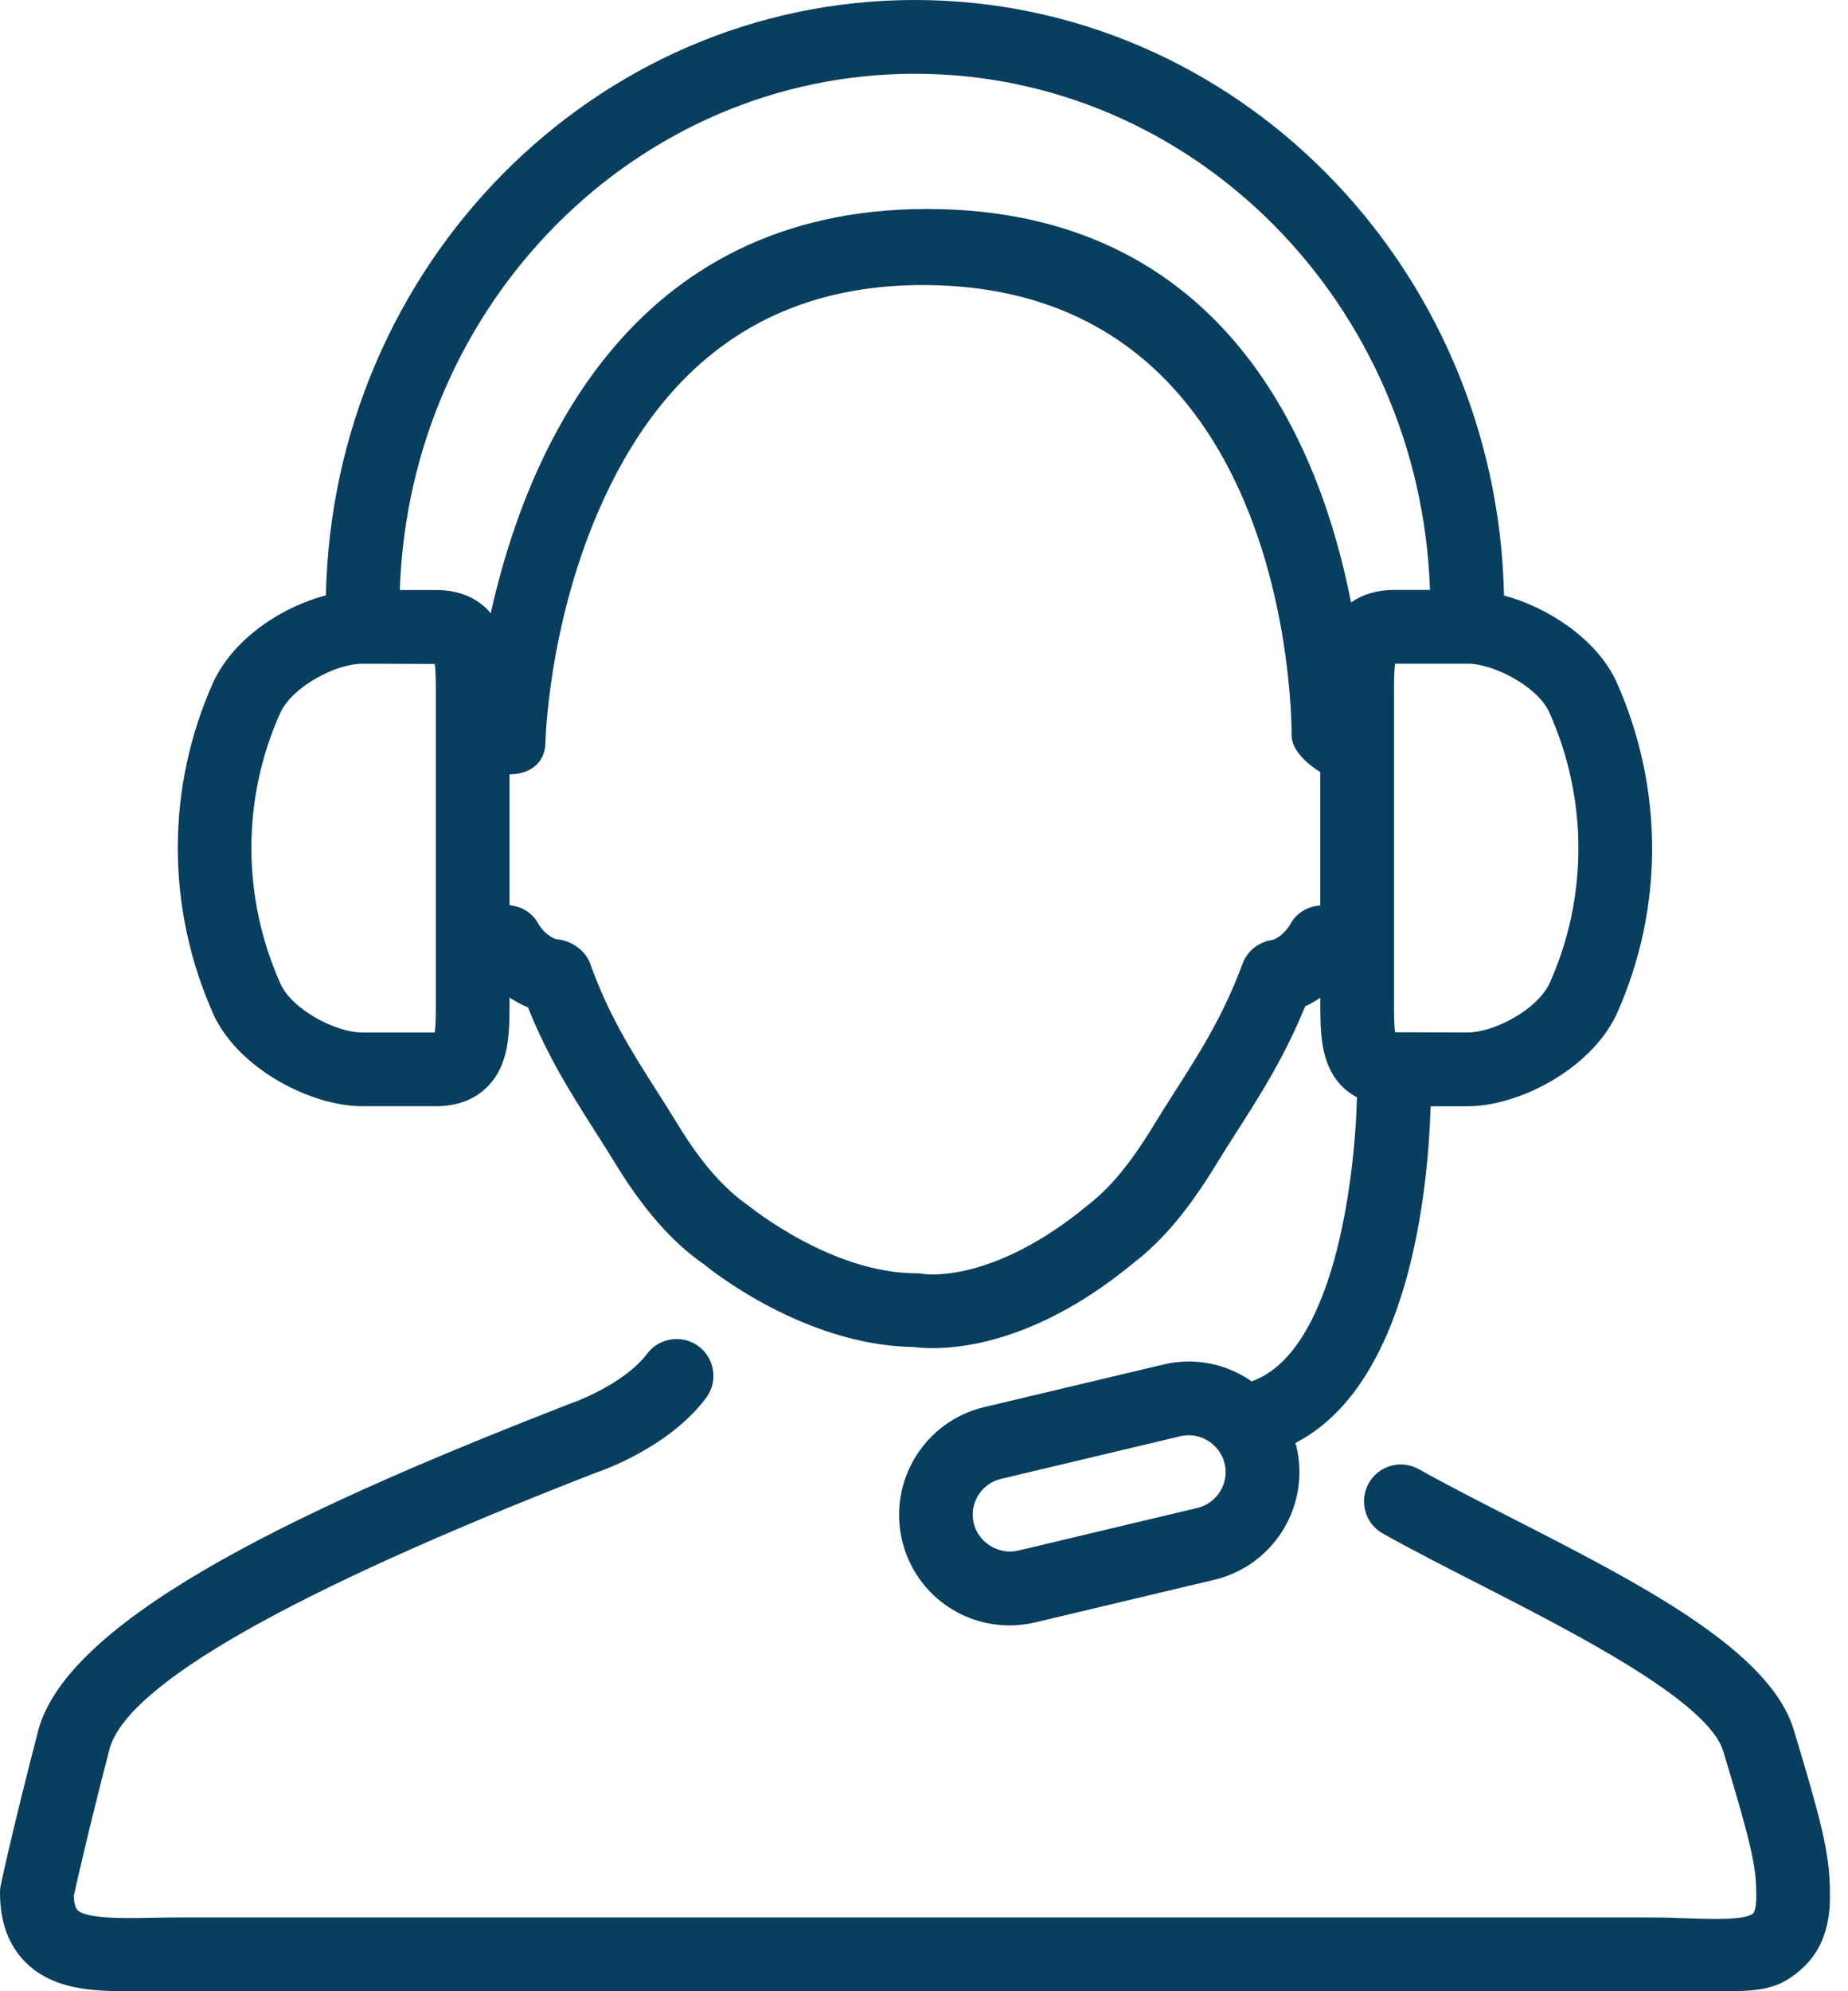
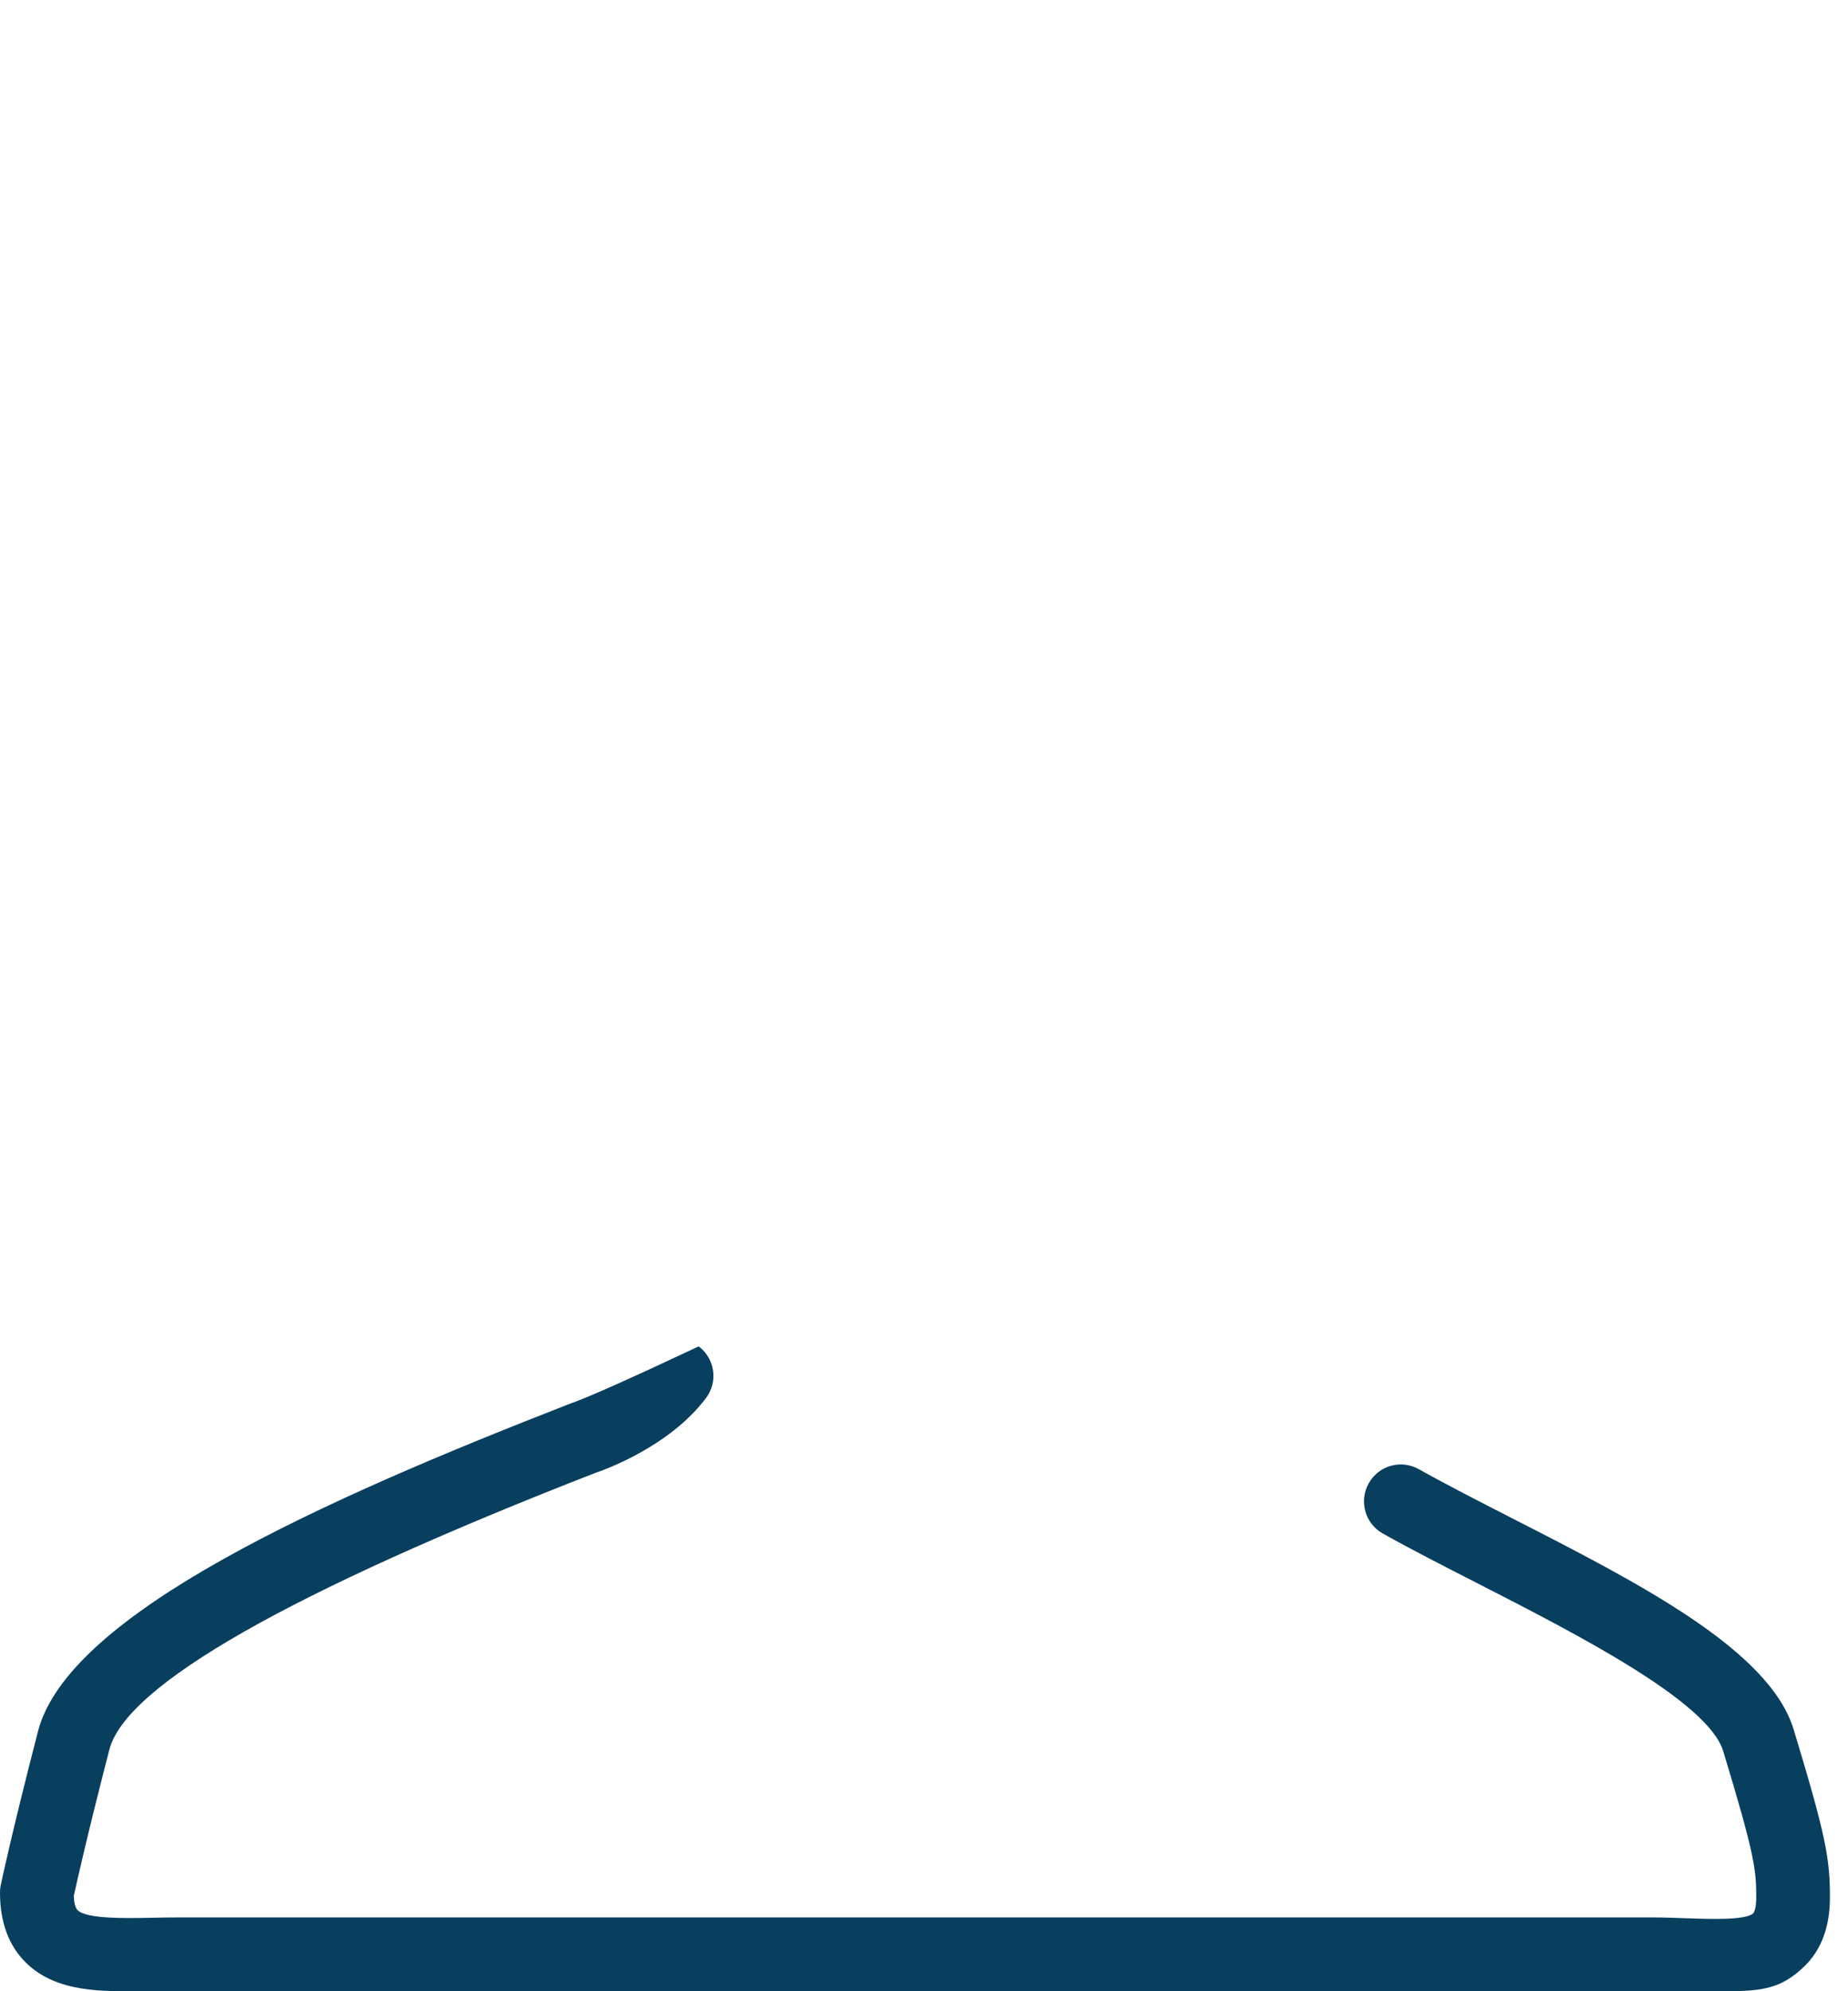
<svg xmlns="http://www.w3.org/2000/svg" width="65" height="70" viewBox="0 0 65 70" fill="none">
-   <path d="M63.09 60.803C62.237 57.998 57.638 55.647 53.19 53.376C52.018 52.775 50.887 52.199 49.907 51.649C49.277 51.296 48.491 51.52 48.142 52.145C47.791 52.77 48.014 53.561 48.639 53.91C49.646 54.475 50.807 55.068 52.012 55.683C55.416 57.424 60.078 59.806 60.61 61.558C61.717 65.201 61.773 65.725 61.773 66.705C61.773 67.06 61.705 67.22 61.666 67.26C61.408 67.509 60.169 67.465 59.347 67.436C58.944 67.421 58.527 67.406 58.107 67.406H6.256C5.942 67.406 5.63 67.412 5.324 67.418C4.366 67.436 3.045 67.46 2.729 67.15C2.652 67.075 2.605 66.9 2.594 66.657C2.699 66.175 3.083 64.461 3.846 61.508C4.433 59.24 10.199 55.962 20.926 51.784C21.189 51.697 23.535 50.878 24.834 49.144C25.264 48.573 25.148 47.76 24.575 47.331C24.005 46.903 23.19 47.017 22.761 47.59C22.072 48.509 20.61 49.155 20.046 49.347C11.397 52.714 2.411 56.715 1.338 60.859C0.411 64.439 0.043 66.194 0.027 66.268C0.008 66.354 0 66.445 0 66.533C0 67.574 0.307 68.403 0.914 68.998C2.007 70.073 3.663 69.999 4.96 69.999H60.699C61.996 69.999 62.657 69.906 63.466 69.124C64.062 68.548 64.364 67.734 64.364 66.705C64.364 65.347 64.238 64.59 63.09 60.803Z" fill="#083E5E" />
-   <path d="M12.739 38.888H15.331C16.08 38.888 16.69 38.659 17.141 38.206C17.925 37.421 17.924 36.289 17.921 35.195V35.067C18.13 35.203 18.345 35.325 18.57 35.412C19.27 37.159 20.068 38.411 20.906 39.731C21.143 40.102 21.383 40.48 21.627 40.877C22.636 42.532 23.661 43.688 24.768 44.452C24.91 44.57 28.269 47.304 32.133 47.352C32.277 47.372 32.507 47.393 32.81 47.393C34.097 47.393 36.729 47.002 39.899 44.375C40.904 43.599 41.819 42.506 42.777 40.935C43.032 40.516 43.288 40.118 43.538 39.726C44.349 38.455 45.186 37.145 45.906 35.377C46.09 35.295 46.268 35.191 46.44 35.075V35.197C46.438 36.291 46.435 37.421 47.221 38.208C47.371 38.358 47.545 38.475 47.73 38.576C47.645 41.627 46.881 47.545 44.025 48.561C43.393 48.123 42.633 47.862 41.815 47.862C41.514 47.862 41.211 47.897 40.918 47.969L34.612 49.467C32.526 49.965 31.234 52.066 31.729 54.151C32.148 55.91 33.705 57.14 35.515 57.14C35.816 57.14 36.118 57.104 36.411 57.034L42.718 55.534C44.803 55.036 46.096 52.936 45.6 50.852C45.59 50.809 45.572 50.77 45.56 50.728C49.567 48.667 50.228 41.876 50.32 38.89H51.627C53.394 38.89 55.905 37.619 56.842 35.696C58.535 31.96 58.536 27.674 56.825 23.901C56.108 22.435 54.438 21.35 52.901 20.934C52.66 9.351 43.467 0 32.18 0C20.895 0 11.703 9.349 11.463 20.928C9.932 21.334 8.272 22.397 7.524 23.934C5.828 27.67 5.828 31.956 7.539 35.729C8.46 37.619 10.972 38.888 12.739 38.888ZM42.115 53.011L35.808 54.511C35.127 54.673 34.408 54.222 34.248 53.549C34.082 52.854 34.513 52.154 35.208 51.989L41.514 50.49C41.613 50.467 41.712 50.455 41.811 50.455C42.405 50.455 42.937 50.874 43.075 51.452C43.241 52.145 42.809 52.845 42.115 53.011ZM45.389 32.481C45.205 32.819 44.869 33.029 44.74 33.047C44.268 33.113 43.869 33.434 43.704 33.882C43.031 35.697 42.216 36.978 41.351 38.331C41.091 38.738 40.828 39.151 40.563 39.586C39.775 40.878 39.061 41.749 38.279 42.353C34.927 45.131 32.561 44.797 32.48 44.785C32.399 44.77 32.318 44.762 32.236 44.762C29.273 44.762 26.443 42.474 26.331 42.388C25.445 41.773 24.654 40.864 23.838 39.527C23.587 39.116 23.338 38.725 23.093 38.34C22.195 36.927 21.418 35.707 20.757 33.874C20.586 33.399 20.086 33.062 19.583 33.019C19.458 33.007 19.116 32.802 18.931 32.467C18.718 32.076 18.331 31.862 17.921 31.821V27.222H17.924C18.626 27.222 19.168 26.829 19.185 26.124C19.185 26.082 19.265 22.112 21.031 18.007C23.31 12.709 27.108 10.021 32.461 10.021C45.389 10.021 45.429 25.205 45.431 25.852C45.432 26.567 46.439 27.14 46.439 27.14V31.83C46.013 31.861 45.607 32.078 45.389 32.481ZM54.476 25.004C55.862 28.061 55.862 31.567 54.492 34.591C54.044 35.51 52.541 36.296 51.623 36.296L49.069 36.288C49.029 36.017 49.03 35.54 49.032 35.2V24.428C49.03 24.085 49.029 23.6 49.071 23.332H51.623C52.541 23.333 54.044 24.119 54.476 25.004ZM32.18 2.593C41.976 2.593 49.962 10.677 50.297 20.74H49.03C48.433 20.74 47.93 20.892 47.52 21.18C46.452 15.71 43.108 7.347 32.604 7.347C22.091 7.347 18.488 16.025 17.259 21.564C17.22 21.517 17.185 21.468 17.141 21.424C16.688 20.97 16.08 20.742 15.331 20.742H14.063C14.398 10.677 22.384 2.593 32.18 2.593ZM9.87 25.036C10.316 24.119 11.821 23.333 12.739 23.333L15.291 23.341C15.331 23.612 15.33 24.089 15.329 24.428V35.2C15.33 35.544 15.331 36.027 15.29 36.297H12.739C11.821 36.297 10.317 35.511 9.885 34.626C8.497 31.567 8.497 28.061 9.87 25.036Z" fill="#083E5E" />
+   <path d="M63.09 60.803C62.237 57.998 57.638 55.647 53.19 53.376C52.018 52.775 50.887 52.199 49.907 51.649C49.277 51.296 48.491 51.52 48.142 52.145C47.791 52.77 48.014 53.561 48.639 53.91C49.646 54.475 50.807 55.068 52.012 55.683C55.416 57.424 60.078 59.806 60.61 61.558C61.717 65.201 61.773 65.725 61.773 66.705C61.773 67.06 61.705 67.22 61.666 67.26C61.408 67.509 60.169 67.465 59.347 67.436C58.944 67.421 58.527 67.406 58.107 67.406H6.256C5.942 67.406 5.63 67.412 5.324 67.418C4.366 67.436 3.045 67.46 2.729 67.15C2.652 67.075 2.605 66.9 2.594 66.657C2.699 66.175 3.083 64.461 3.846 61.508C4.433 59.24 10.199 55.962 20.926 51.784C21.189 51.697 23.535 50.878 24.834 49.144C25.264 48.573 25.148 47.76 24.575 47.331C22.072 48.509 20.61 49.155 20.046 49.347C11.397 52.714 2.411 56.715 1.338 60.859C0.411 64.439 0.043 66.194 0.027 66.268C0.008 66.354 0 66.445 0 66.533C0 67.574 0.307 68.403 0.914 68.998C2.007 70.073 3.663 69.999 4.96 69.999H60.699C61.996 69.999 62.657 69.906 63.466 69.124C64.062 68.548 64.364 67.734 64.364 66.705C64.364 65.347 64.238 64.59 63.09 60.803Z" fill="#083E5E" />
</svg>